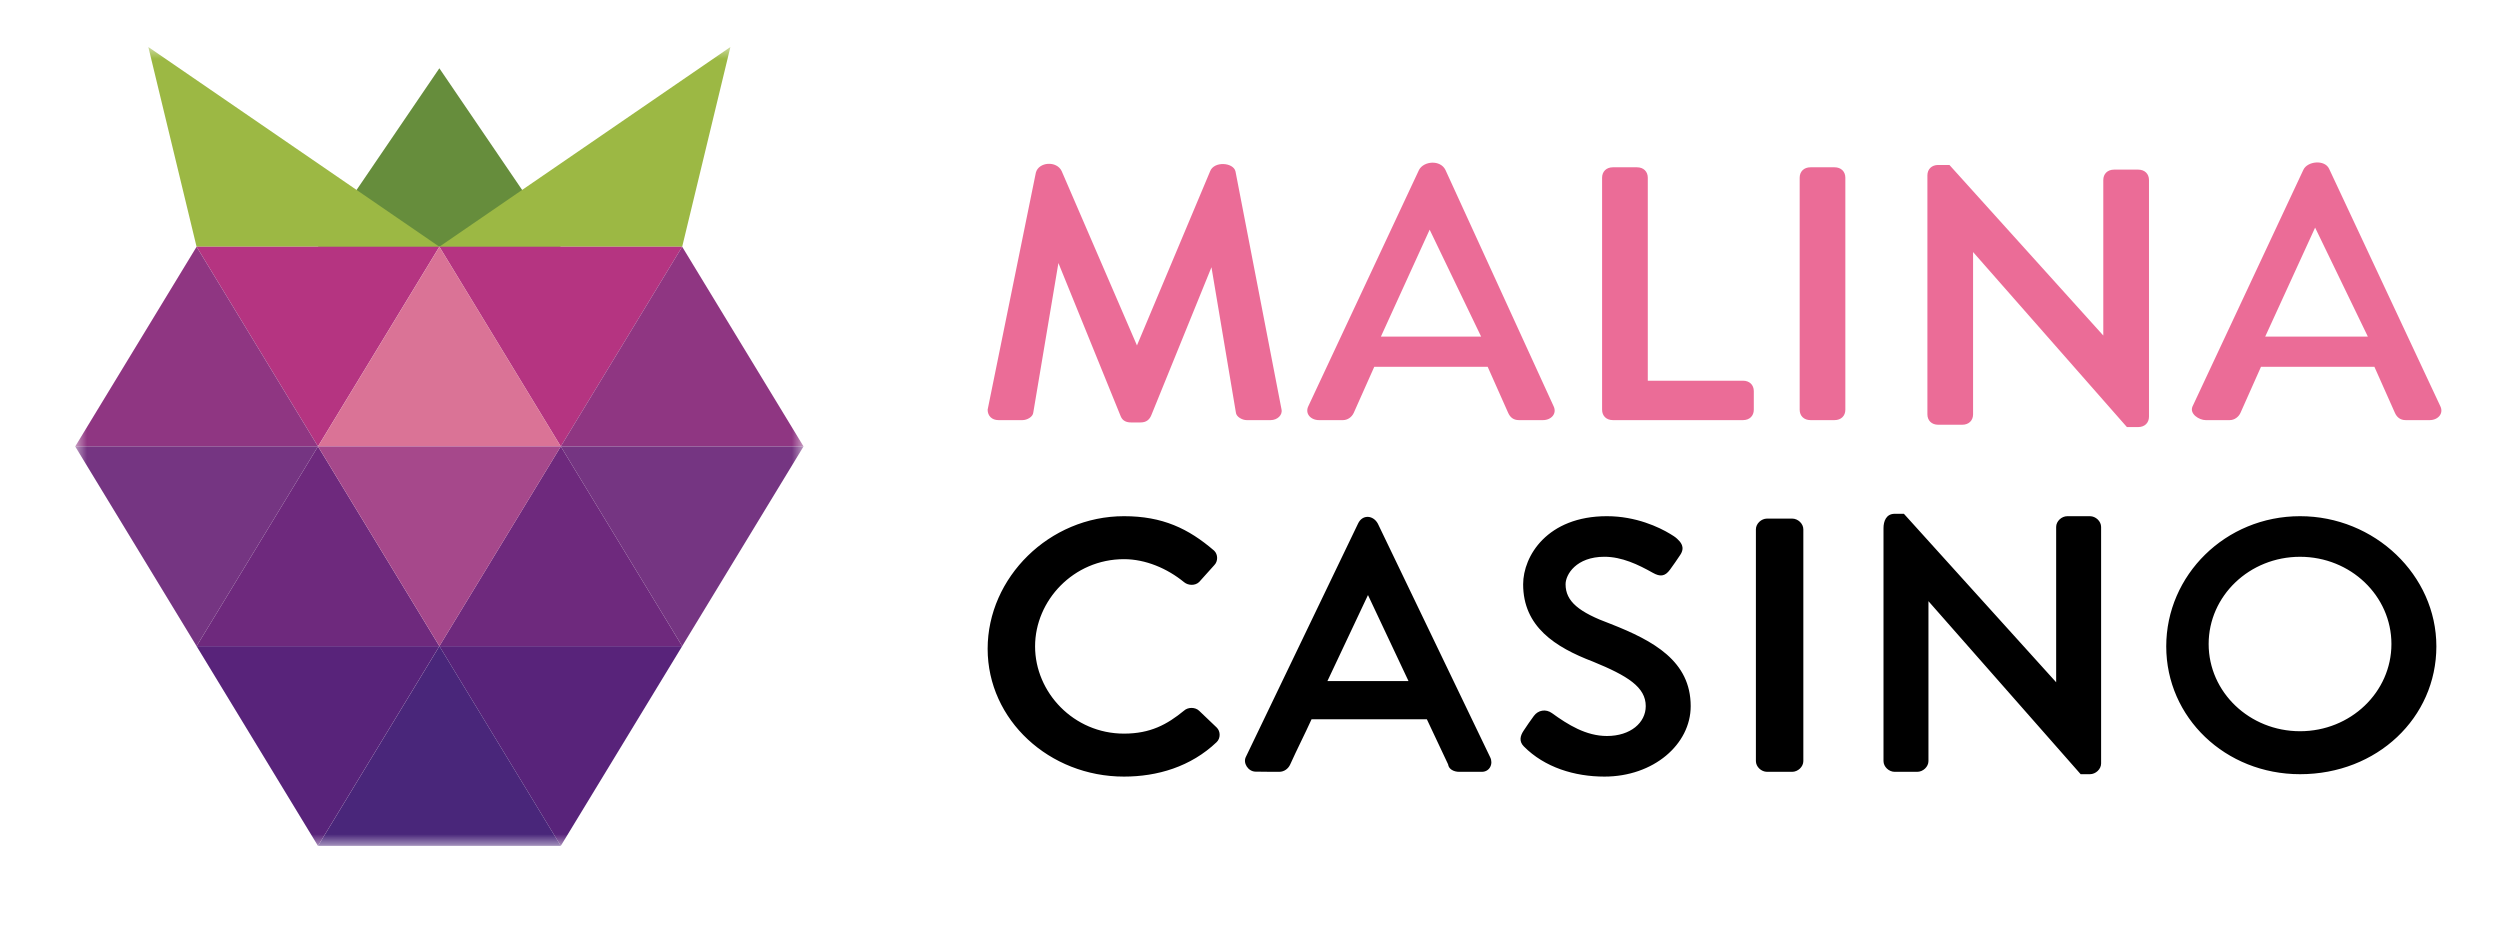
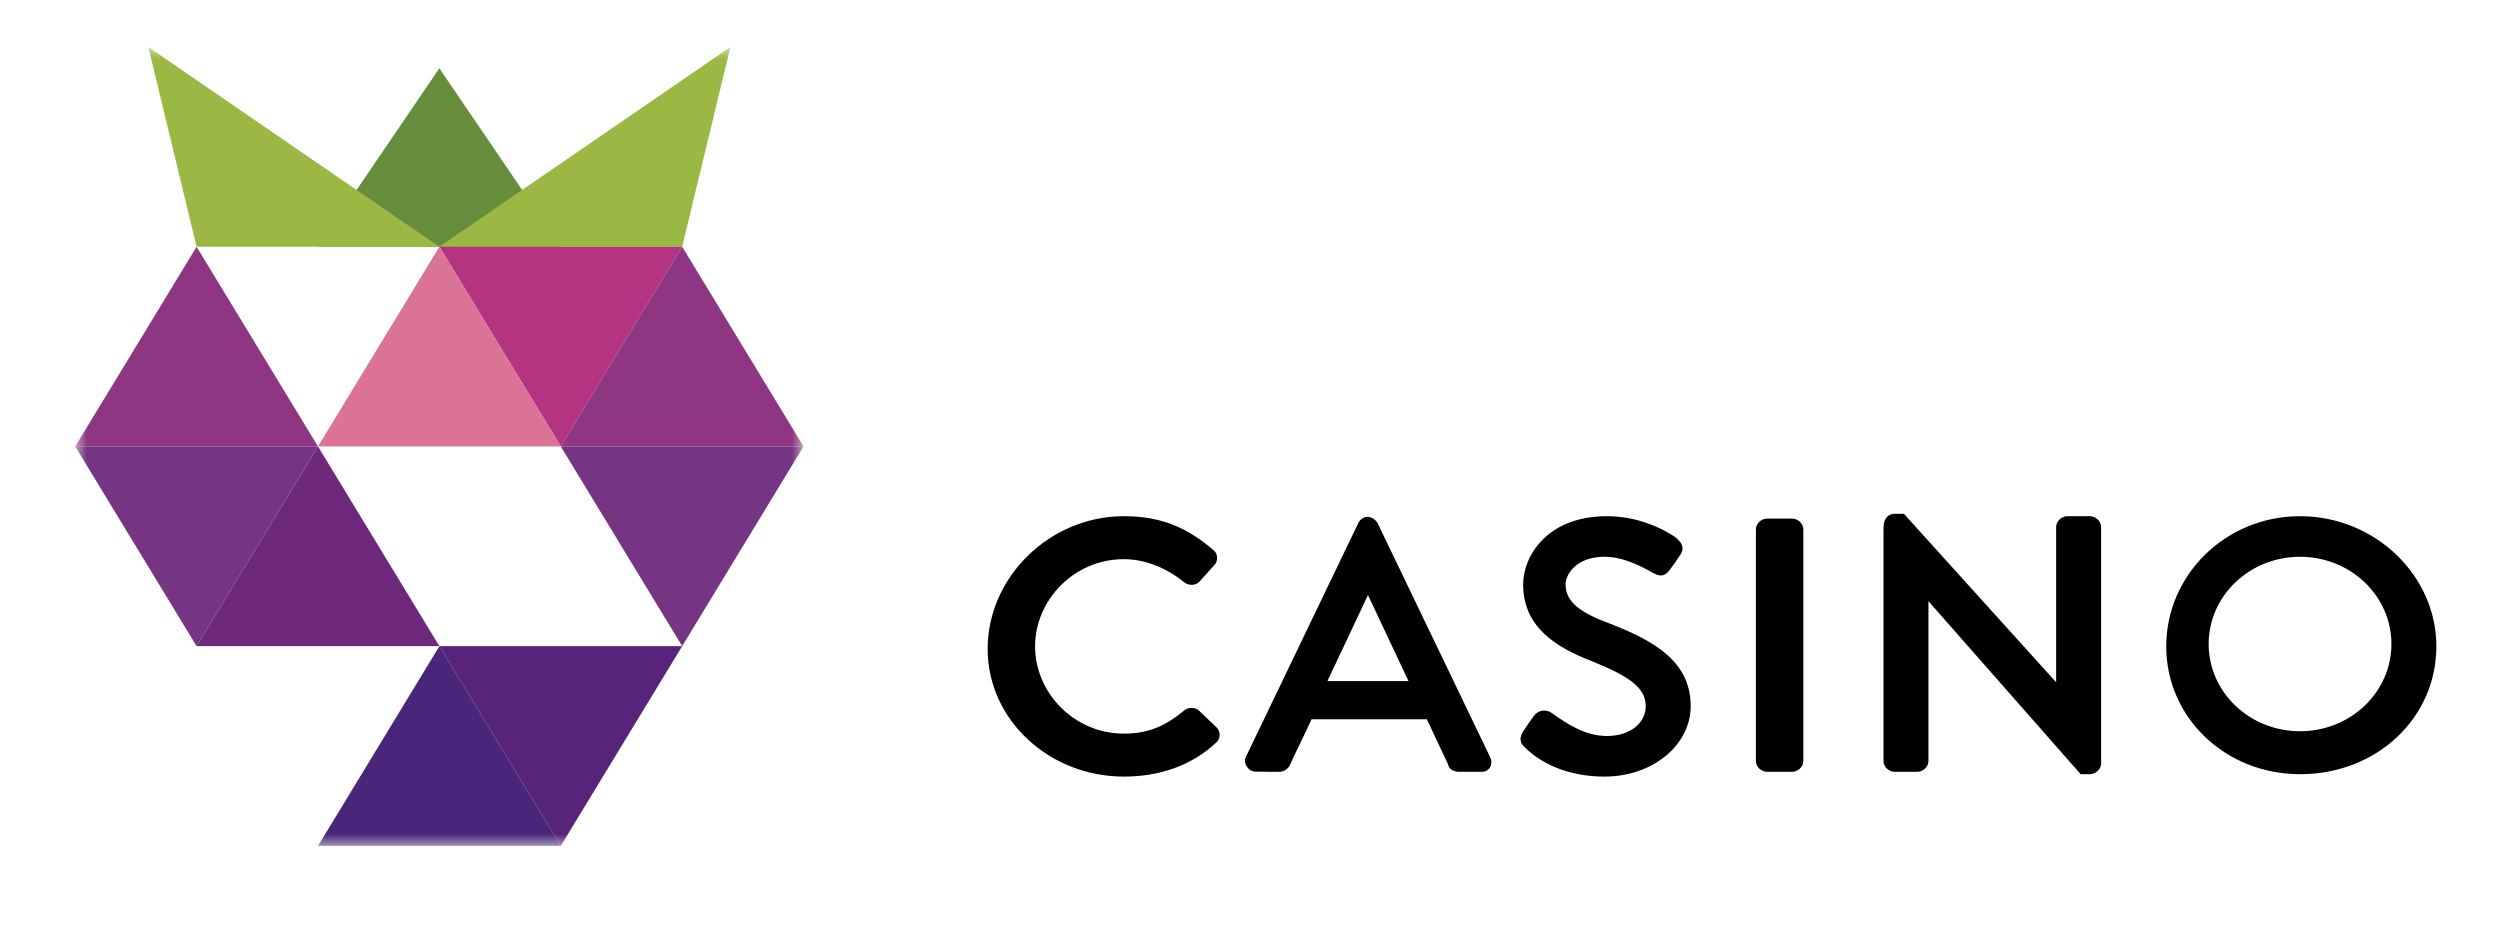
<svg xmlns="http://www.w3.org/2000/svg" width="133" height="50" viewBox="0 0 106 40" fill="none">
  <mask id="mask0_11_47" style="mask-type: luminance" maskUnits="userSpaceOnUse" x="0" y="0" width="133" height="50">
    <path d="M106 0H0V40H106V0Z" fill="white" />
  </mask>
  <g mask="url(#mask0_11_47)">
    <mask id="mask1_11_47" style="mask-type: luminance" maskUnits="userSpaceOnUse" x="3" y="2" width="31" height="34">
      <path d="M34 2H3V36H34V2Z" fill="white" />
    </mask>
    <g mask="url(#mask1_11_47)">
      <path d="M23.666 10.5L18.499 2.906L13.332 10.5H23.666Z" fill="#668D3C" />
      <path d="M28.834 10.5L30.886 2L18.5 10.5H28.834Z" fill="#9CB844" />
      <path d="M8.166 10.501L6.113 2.001L18.499 10.501H8.166Z" fill="#9CB844" />
      <path d="M18.5 27.5L23.667 36.001L28.834 27.5H18.5Z" fill="#58237A" />
      <path d="M13.334 36.001L18.501 27.5L23.668 36.001H13.334Z" fill="#49267A" />
-       <path d="M8.166 27.5L13.333 36.001L18.5 27.5H8.166Z" fill="#58237A" />
      <path d="M18.5 10.5L23.667 19L28.834 10.5H18.5Z" fill="#B53481" />
-       <path d="M8.166 10.5L13.333 19L18.5 10.5H8.166Z" fill="#B53481" />
-       <path d="M18.5 27.5L23.667 19L28.834 27.5H18.5Z" fill="#6E297D" />
      <path d="M8.166 27.5L13.333 19L18.5 27.5H8.166Z" fill="#6E297D" />
      <path d="M13.334 19L18.501 10.5L23.668 19H13.334Z" fill="#DA7396" />
      <path d="M23.666 19L28.833 10.5L33.999 19H23.666Z" fill="#8F3682" />
      <path d="M3 19.002L8.167 10.502L13.334 19.002H3Z" fill="#8F3682" />
-       <path d="M13.334 19L18.501 27.5L23.668 19H13.334Z" fill="#A6488B" />
      <path d="M23.666 19L28.833 27.5L33.999 19H23.666Z" fill="#753582" />
      <path d="M3 19L8.167 27.5L13.334 19H3Z" fill="#753582" />
    </g>
    <path fill-rule="evenodd" clip-rule="evenodd" d="M79.962 22.476C79.962 22.187 80.074 21.867 80.439 21.867H80.83L87.31 29.037V22.426C87.31 22.184 87.54 21.969 87.787 21.969H88.746C88.996 21.969 89.223 22.186 89.223 22.426V32.493C89.223 32.736 88.993 32.95 88.746 32.95H88.353L81.875 25.586V32.392C81.875 32.634 81.645 32.849 81.397 32.849H80.439C80.189 32.849 79.962 32.632 79.962 32.392L79.962 22.476ZM41.834 27.612C41.834 24.581 44.458 21.969 47.636 21.969C49.279 21.969 50.38 22.496 51.468 23.431L51.474 23.436C51.642 23.596 51.643 23.892 51.479 24.054L50.835 24.771C50.667 24.932 50.376 24.926 50.196 24.779C49.473 24.187 48.549 23.798 47.636 23.798C45.493 23.798 43.853 25.554 43.853 27.51C43.853 29.467 45.493 31.223 47.636 31.223C48.756 31.223 49.466 30.839 50.192 30.245C50.362 30.089 50.668 30.09 50.835 30.25L51.581 30.962C51.75 31.123 51.75 31.423 51.581 31.584C50.48 32.635 49.052 33.052 47.636 33.052C44.466 33.052 41.834 30.65 41.834 27.612ZM64.625 24.866C64.625 23.669 65.648 21.969 68.19 21.969C69.43 21.969 70.414 22.439 70.88 22.721C70.983 22.784 71.093 22.848 71.18 22.931C71.312 23.057 71.54 23.275 71.311 23.617C71.169 23.829 71.026 24.04 70.874 24.246C70.66 24.538 70.454 24.553 70.143 24.378C69.522 24.028 68.826 23.696 68.084 23.696C66.885 23.696 66.431 24.45 66.431 24.866C66.431 25.596 66.995 26.056 68.353 26.555L68.356 26.556C70.18 27.273 71.756 28.138 71.756 30.053C71.756 31.682 70.172 33.052 68.084 33.052C66.817 33.052 65.537 32.662 64.652 31.765C64.444 31.553 64.497 31.32 64.642 31.103C64.808 30.853 64.904 30.711 65.081 30.47C65.263 30.221 65.591 30.162 65.852 30.351C66.534 30.845 67.303 31.324 68.19 31.324C69.198 31.324 69.843 30.756 69.843 30.053C69.843 29.242 69.073 28.763 67.598 28.159C65.981 27.542 64.625 26.669 64.625 24.866ZM75.008 22.071C74.76 22.071 74.531 22.286 74.531 22.528V32.392C74.531 32.632 74.758 32.849 75.008 32.849H76.073C76.32 32.849 76.55 32.634 76.55 32.392V22.528C76.55 22.288 76.323 22.071 76.073 22.071H75.008ZM58.441 22.286C58.244 21.921 57.785 21.884 57.599 22.283L52.828 32.206C52.686 32.47 52.921 32.835 53.231 32.841C53.587 32.849 54.239 32.849 54.239 32.849C54.456 32.849 54.63 32.716 54.712 32.533C55.013 31.865 55.315 31.282 55.62 30.612H60.527L61.431 32.531C61.455 32.732 61.667 32.849 61.906 32.849H62.865C63.209 32.849 63.362 32.498 63.22 32.224L58.441 22.286ZM56.295 28.986L58.021 25.325L59.746 28.986H56.295ZM97.69 21.969C94.512 21.969 91.995 24.48 91.995 27.51C91.995 30.545 94.516 32.95 97.69 32.95C100.969 32.95 103.492 30.547 103.492 27.51C103.492 24.476 100.864 21.969 97.69 21.969ZM93.8 27.409C93.8 25.359 95.539 23.697 97.69 23.697C99.841 23.697 101.579 25.359 101.579 27.409C101.579 29.459 99.841 31.121 97.69 31.121C95.539 31.121 93.8 29.459 93.8 27.409Z" fill="black" />
-     <path fill-rule="evenodd" clip-rule="evenodd" d="M103.654 17.274L98.926 7.182C98.737 6.781 98.001 6.858 97.831 7.228L93.11 17.306C92.981 17.621 93.399 17.88 93.672 17.88H94.698C94.897 17.88 95.075 17.746 95.154 17.573C95.194 17.485 96.028 15.61 96.028 15.61H100.854L101.727 17.57C101.81 17.755 101.953 17.88 102.184 17.88H103.21C103.556 17.88 103.822 17.602 103.654 17.274ZM61.316 7.228L65.915 17.275C66.083 17.603 65.817 17.88 65.471 17.88H64.445C64.214 17.88 64.073 17.764 63.987 17.57L63.115 15.61H58.289L57.415 17.573C57.323 17.77 57.136 17.88 56.959 17.88H55.933C55.586 17.88 55.321 17.602 55.489 17.274L60.195 7.228C60.402 6.848 61.099 6.796 61.316 7.228ZM68.445 7.12C68.169 7.12 67.985 7.298 67.985 7.564V17.437C67.985 17.703 68.169 17.88 68.445 17.88H73.983C74.258 17.88 74.442 17.703 74.442 17.437V16.647C74.442 16.381 74.258 16.203 73.983 16.203H69.93V7.564C69.93 7.298 69.746 7.12 69.47 7.12H68.445ZM76.854 7.12C76.578 7.12 76.394 7.298 76.394 7.564V17.437C76.394 17.703 76.578 17.88 76.854 17.88H77.879C78.154 17.88 78.338 17.703 78.338 17.437V7.564C78.338 7.298 78.154 7.12 77.879 7.12H76.854ZM43.778 17.55L44.846 11.194L47.497 17.717C47.578 17.919 47.752 17.979 47.934 17.979H48.344C48.576 17.979 48.72 17.87 48.802 17.666L51.36 11.373L52.398 17.55C52.411 17.744 52.674 17.88 52.856 17.88H53.882C54.159 17.88 54.396 17.666 54.341 17.422L52.382 7.294C52.293 6.908 51.464 6.848 51.301 7.294L48.189 14.702L44.985 7.282C44.774 6.833 44.006 6.886 43.886 7.348L41.834 17.436C41.834 17.702 42.018 17.88 42.293 17.88H43.319C43.502 17.88 43.764 17.75 43.778 17.55ZM62.837 14.326L60.646 9.775L58.571 14.326H62.837ZM82.289 7.021C82.014 7.021 81.83 7.199 81.83 7.465V17.634C81.83 17.899 82.014 18.077 82.289 18.077H83.315C83.59 18.077 83.774 17.899 83.774 17.634V10.727L90.321 18.176H90.801C91.077 18.176 91.261 17.998 91.261 17.732V7.662C91.261 7.396 91.077 7.219 90.801 7.219H89.776C89.5 7.219 89.316 7.396 89.316 7.662V14.28L82.768 7.021H82.289ZM98.331 9.687L100.576 14.326H96.207L98.331 9.687Z" fill="#EB6C97" />
  </g>
</svg>